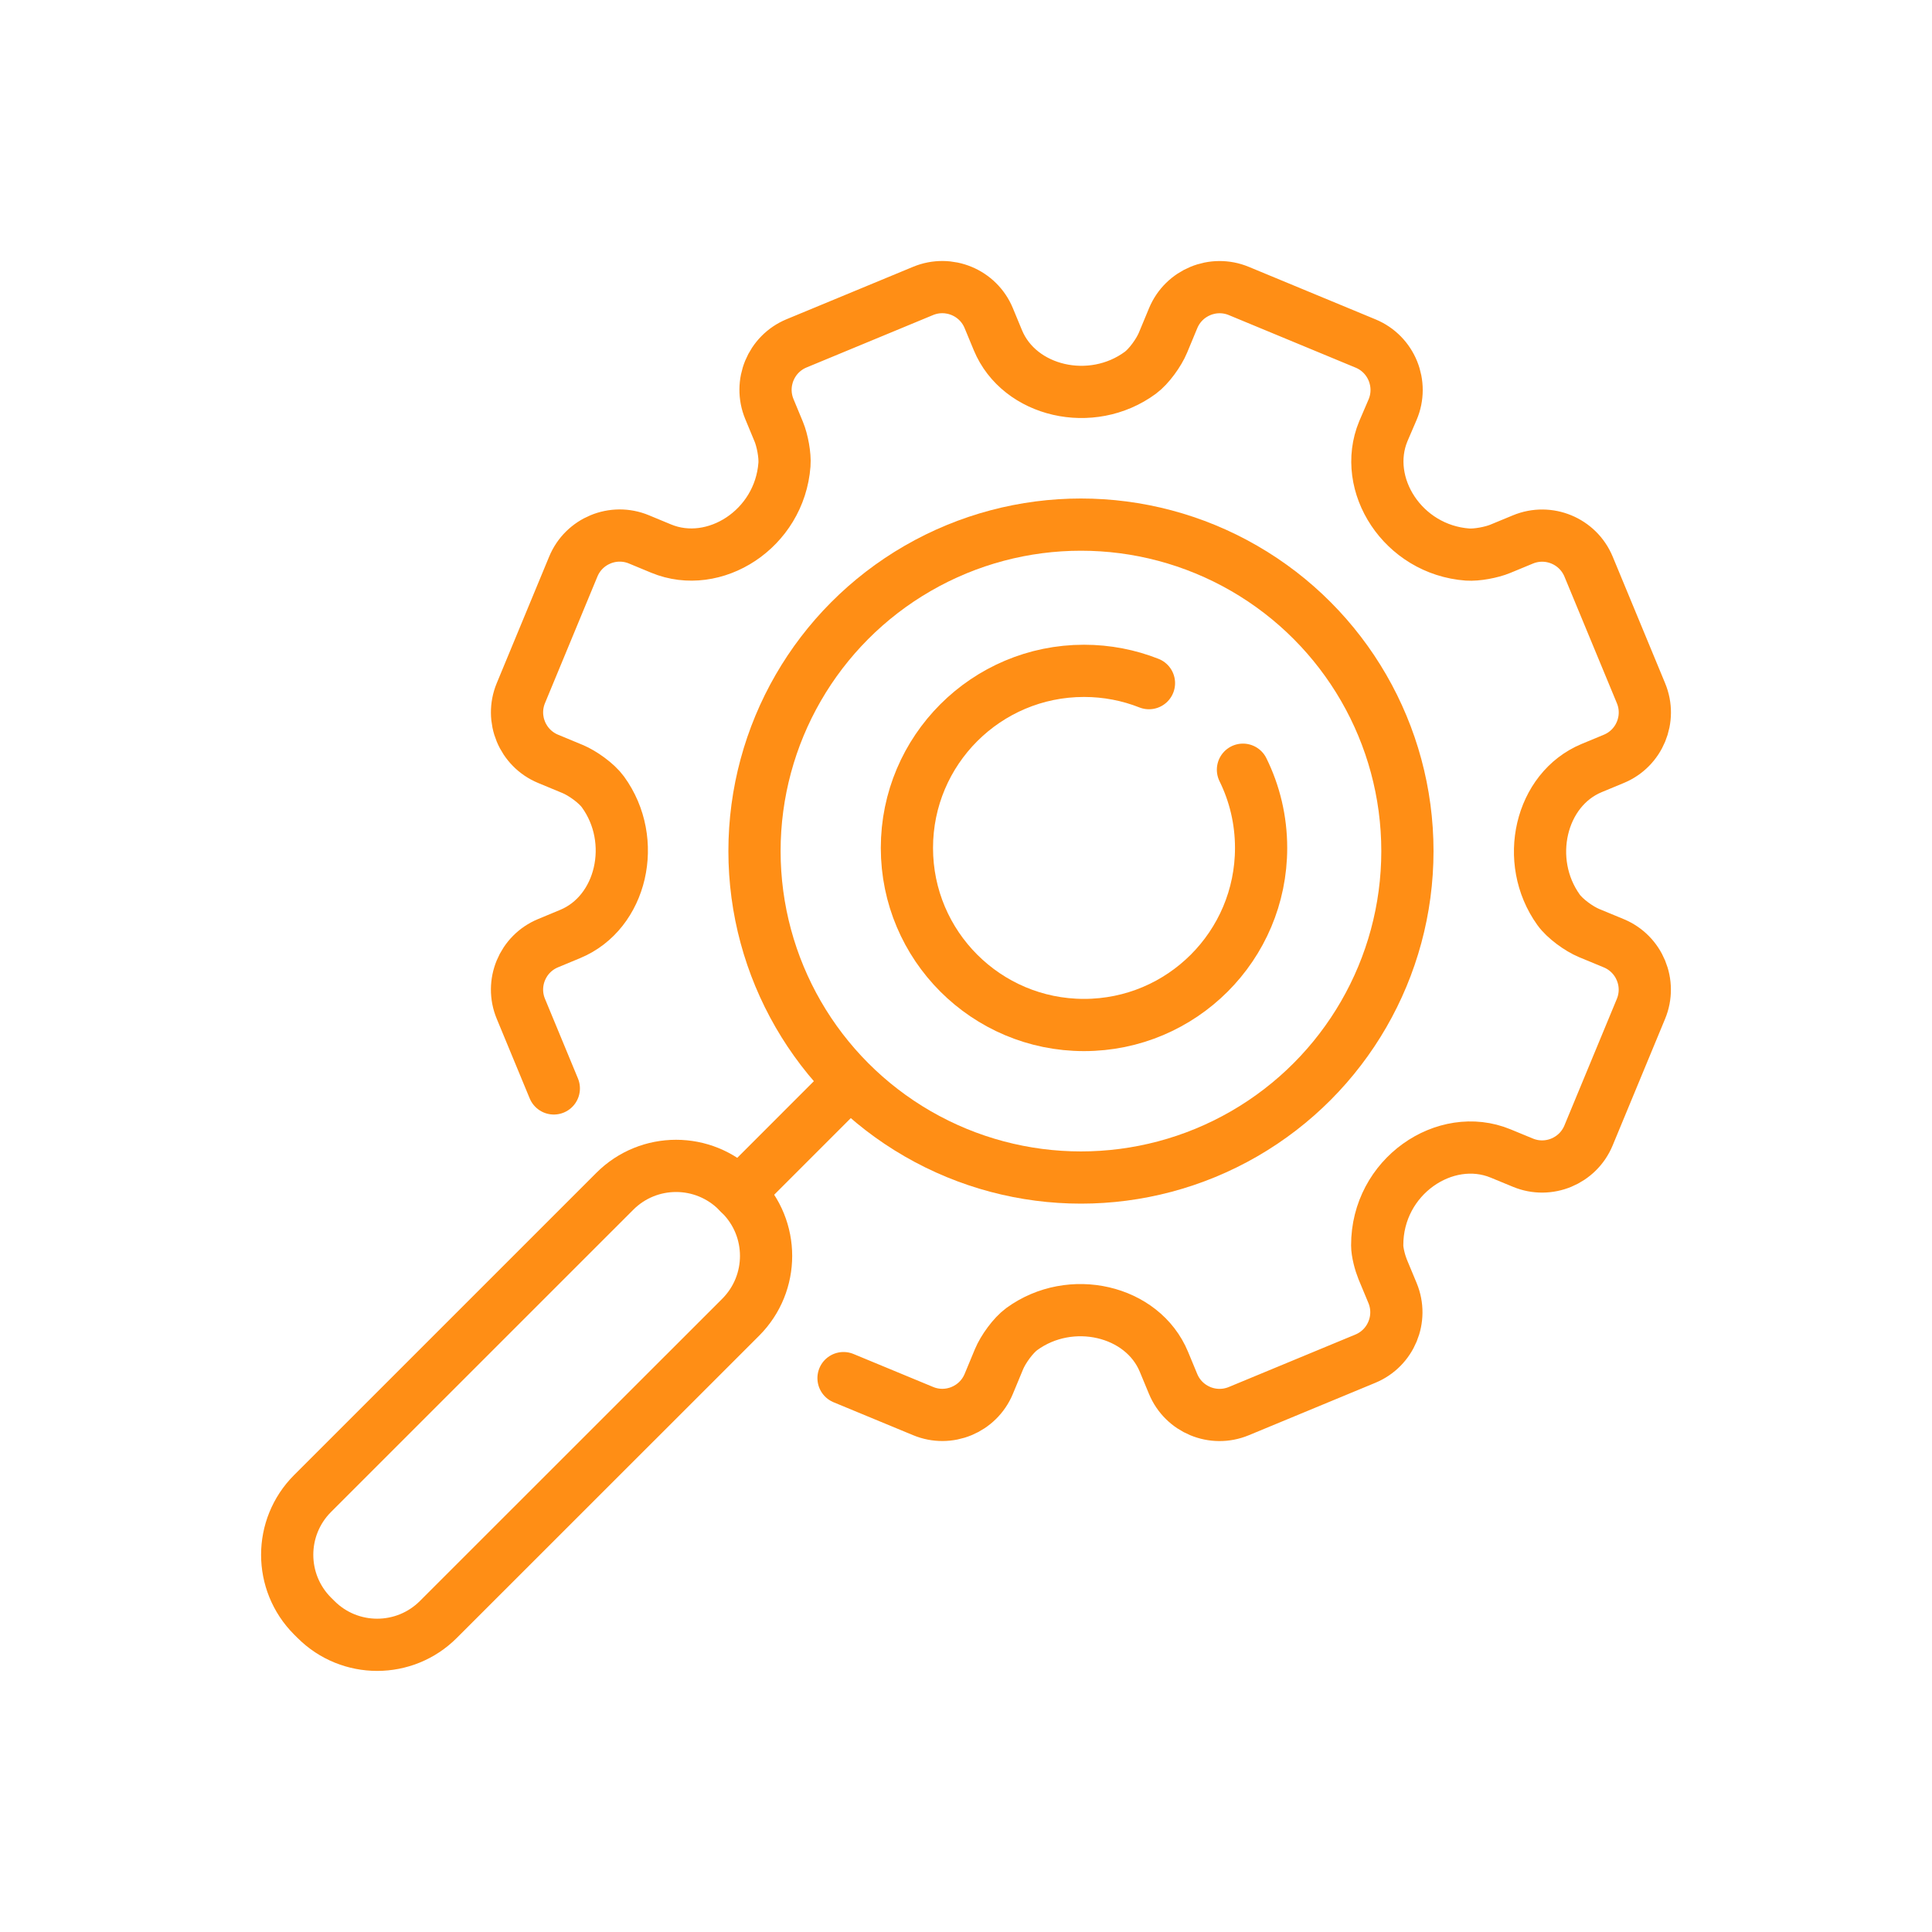
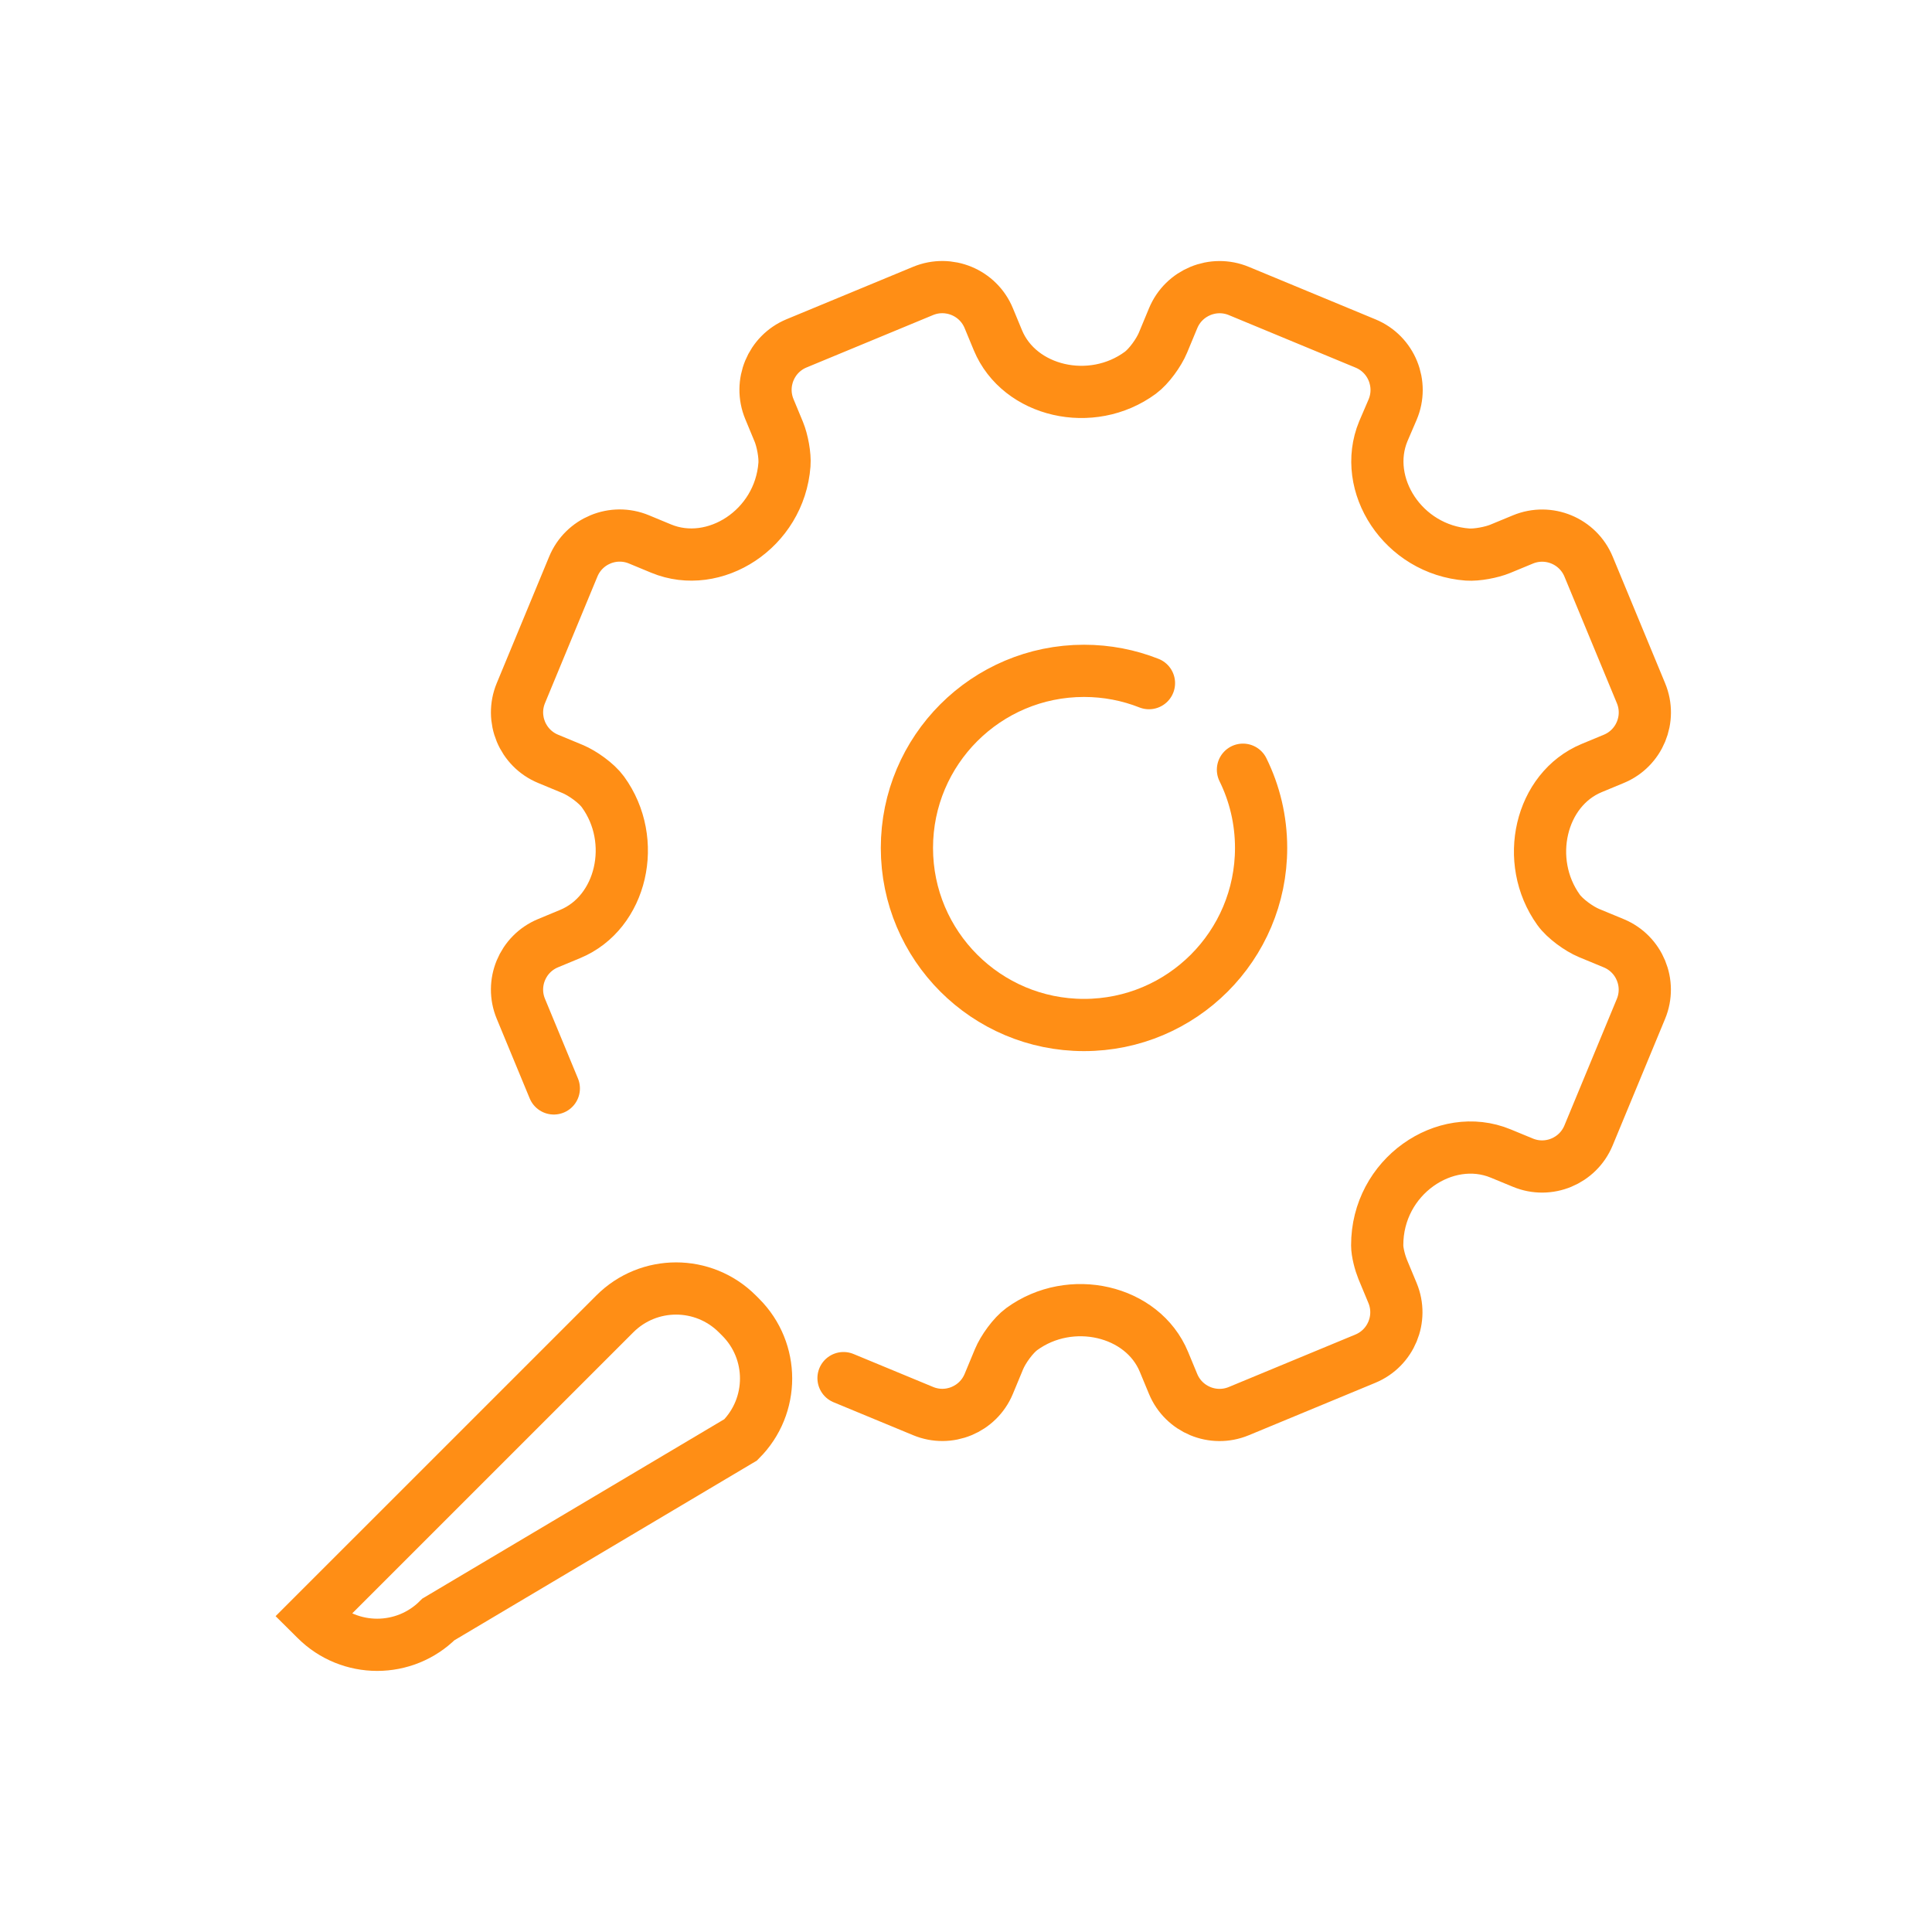
<svg xmlns="http://www.w3.org/2000/svg" version="1.1" id="Calque_1" x="0px" y="0px" width="74px" height="74px" viewBox="0 0 74 74" enable-background="new 0 0 74 74" xml:space="preserve">
  <g>
    <path fill="none" stroke="#FF8E15" stroke-width="2" stroke-linecap="round" stroke-miterlimit="10" d="M32.309,52.785l3.048,1.262   c0.98,0.408,2.106-0.059,2.514-1.039l0.392-0.944c0.157-0.381,0.542-0.916,0.875-1.159c1.869-1.361,4.625-0.722,5.443,1.255   l0.351,0.847c0.407,0.982,1.532,1.449,2.515,1.043l4.848-2.009c0.983-0.407,1.449-1.532,1.042-2.515l-0.378-0.908   c-0.099-0.242-0.209-0.653-0.209-0.915c-0.007-2.646,2.611-4.399,4.73-3.521l0.851,0.351c0.981,0.406,2.106-0.061,2.513-1.042   l2.008-4.847c0.408-0.982-0.06-2.108-1.041-2.515l-0.947-0.392c-0.385-0.16-0.925-0.55-1.168-0.89   c-1.342-1.873-0.702-4.612,1.27-5.43l0.846-0.351c0.983-0.406,1.449-1.532,1.042-2.514l-2.008-4.849   c-0.407-0.981-1.533-1.448-2.515-1.041l-0.871,0.36c-0.33,0.136-0.894,0.243-1.251,0.218c-2.476-0.184-4.069-2.684-3.225-4.722   l0.354-0.824c0.421-0.985-0.042-2.125-1.031-2.536l-4.857-2.013c-0.981-0.406-2.106,0.059-2.515,1.04l-0.39,0.939   c-0.157,0.379-0.538,0.912-0.869,1.155c-1.868,1.374-4.632,0.733-5.454-1.246l-0.351-0.848c-0.406-0.982-1.533-1.448-2.515-1.042   l-4.847,2.008c-0.981,0.407-1.447,1.532-1.041,2.516l0.362,0.873c0.137,0.332,0.244,0.898,0.216,1.257   c-0.188,2.472-2.686,4.059-4.723,3.215l-0.849-0.352c-0.981-0.408-2.109,0.058-2.516,1.041l-2.008,4.848   c-0.407,0.983,0.061,2.109,1.043,2.516l0.94,0.39c0.38,0.157,0.917,0.542,1.159,0.875c1.363,1.871,0.724,4.626-1.254,5.444   l-0.847,0.352c-0.981,0.406-1.449,1.532-1.041,2.514l1.262,3.049" />
    <g>
-       <circle fill="none" stroke="#FF8E15" stroke-width="2" stroke-linecap="round" stroke-miterlimit="10" cx="41.403" cy="32.598" r="12.504" />
-       <line fill="none" stroke="#FF8E15" stroke-width="2" stroke-linecap="round" stroke-miterlimit="10" x1="32.309" y1="41.69" x2="28.307" y2="45.693" />
-       <path fill="none" stroke="#FF8E15" stroke-width="2" stroke-linecap="round" stroke-miterlimit="10" d="M12.101,62.027    L11.973,61.9c-1.297-1.297-1.297-3.399,0-4.696l11.576-11.575c1.296-1.297,3.396-1.297,4.693,0l0.128,0.128    c1.297,1.296,1.297,3.398,0,4.696L16.792,62.027C15.497,63.324,13.396,63.324,12.101,62.027z" />
+       <path fill="none" stroke="#FF8E15" stroke-width="2" stroke-linecap="round" stroke-miterlimit="10" d="M12.101,62.027    L11.973,61.9l11.576-11.575c1.296-1.297,3.396-1.297,4.693,0l0.128,0.128    c1.297,1.296,1.297,3.398,0,4.696L16.792,62.027C15.497,63.324,13.396,63.324,12.101,62.027z" />
    </g>
    <path fill="none" stroke="#FF8E15" stroke-width="2" stroke-linecap="round" stroke-miterlimit="10" d="M47.608,29.482   c0.446,0.904,0.695,1.921,0.695,2.996c0,3.745-3.036,6.782-6.783,6.782c-3.745,0-6.783-3.037-6.783-6.782   c0-3.746,3.038-6.783,6.783-6.783c0.879,0,1.718,0.167,2.488,0.471" />
  </g>
</svg>